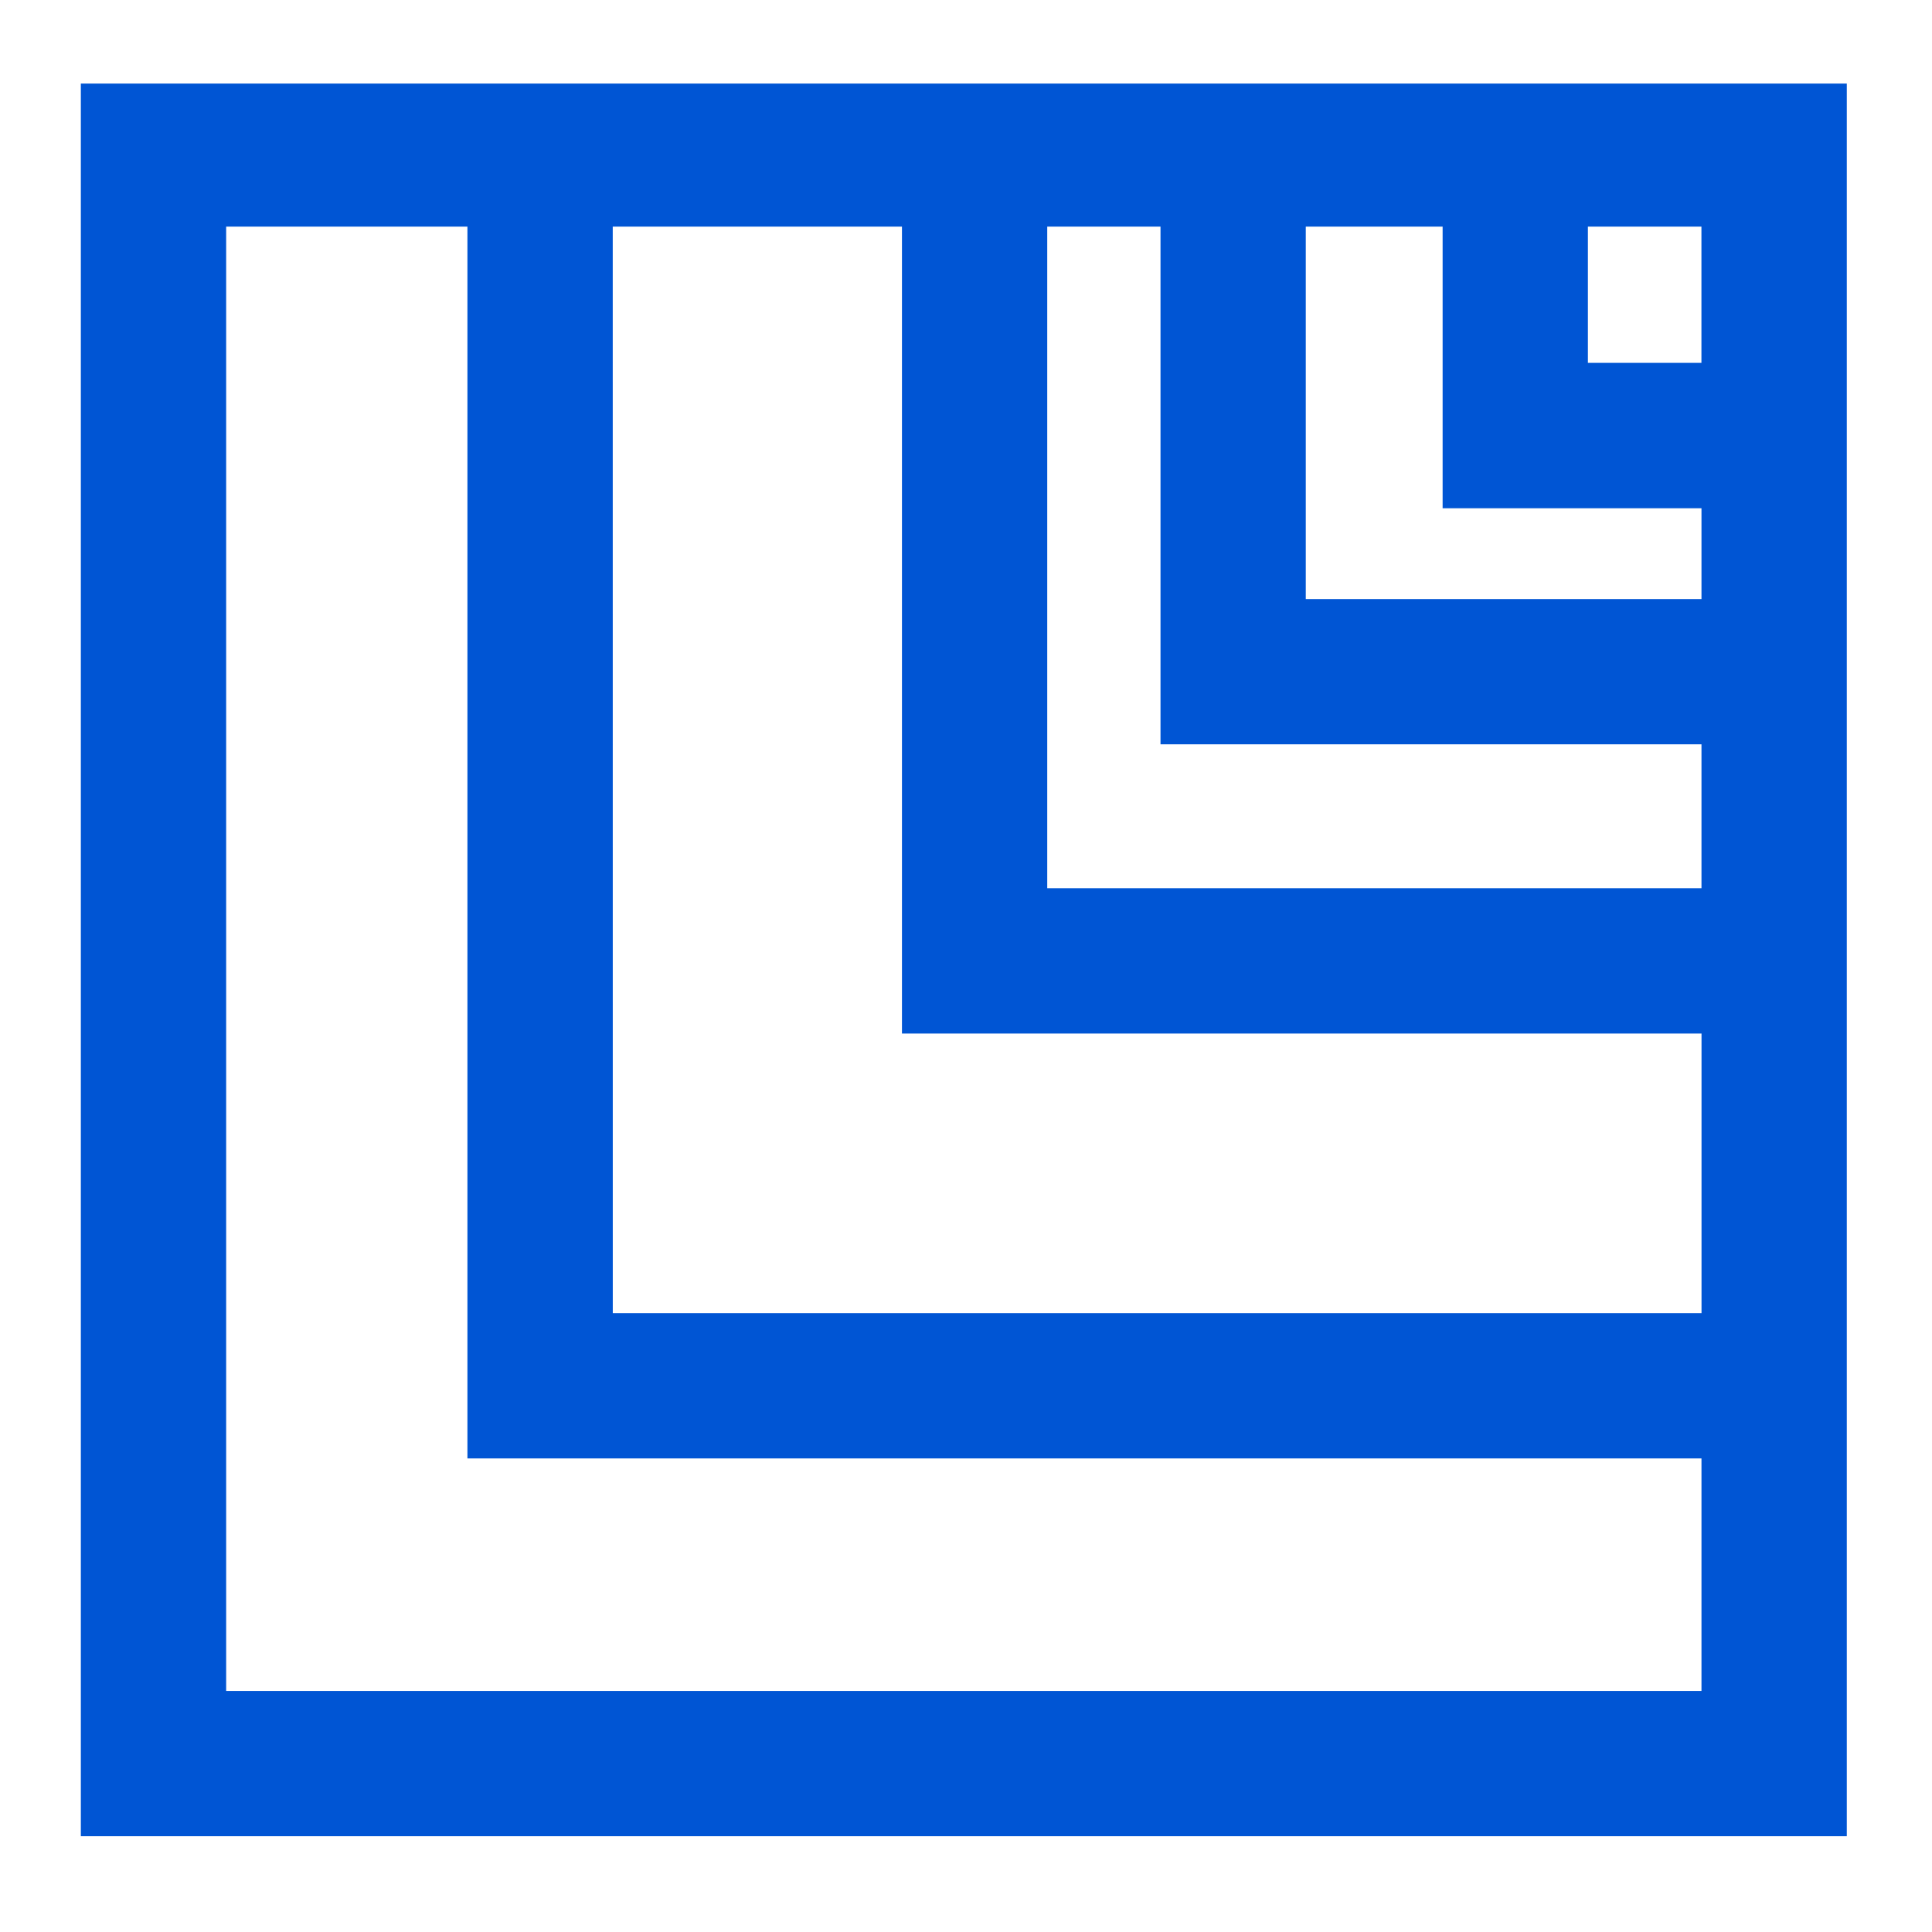
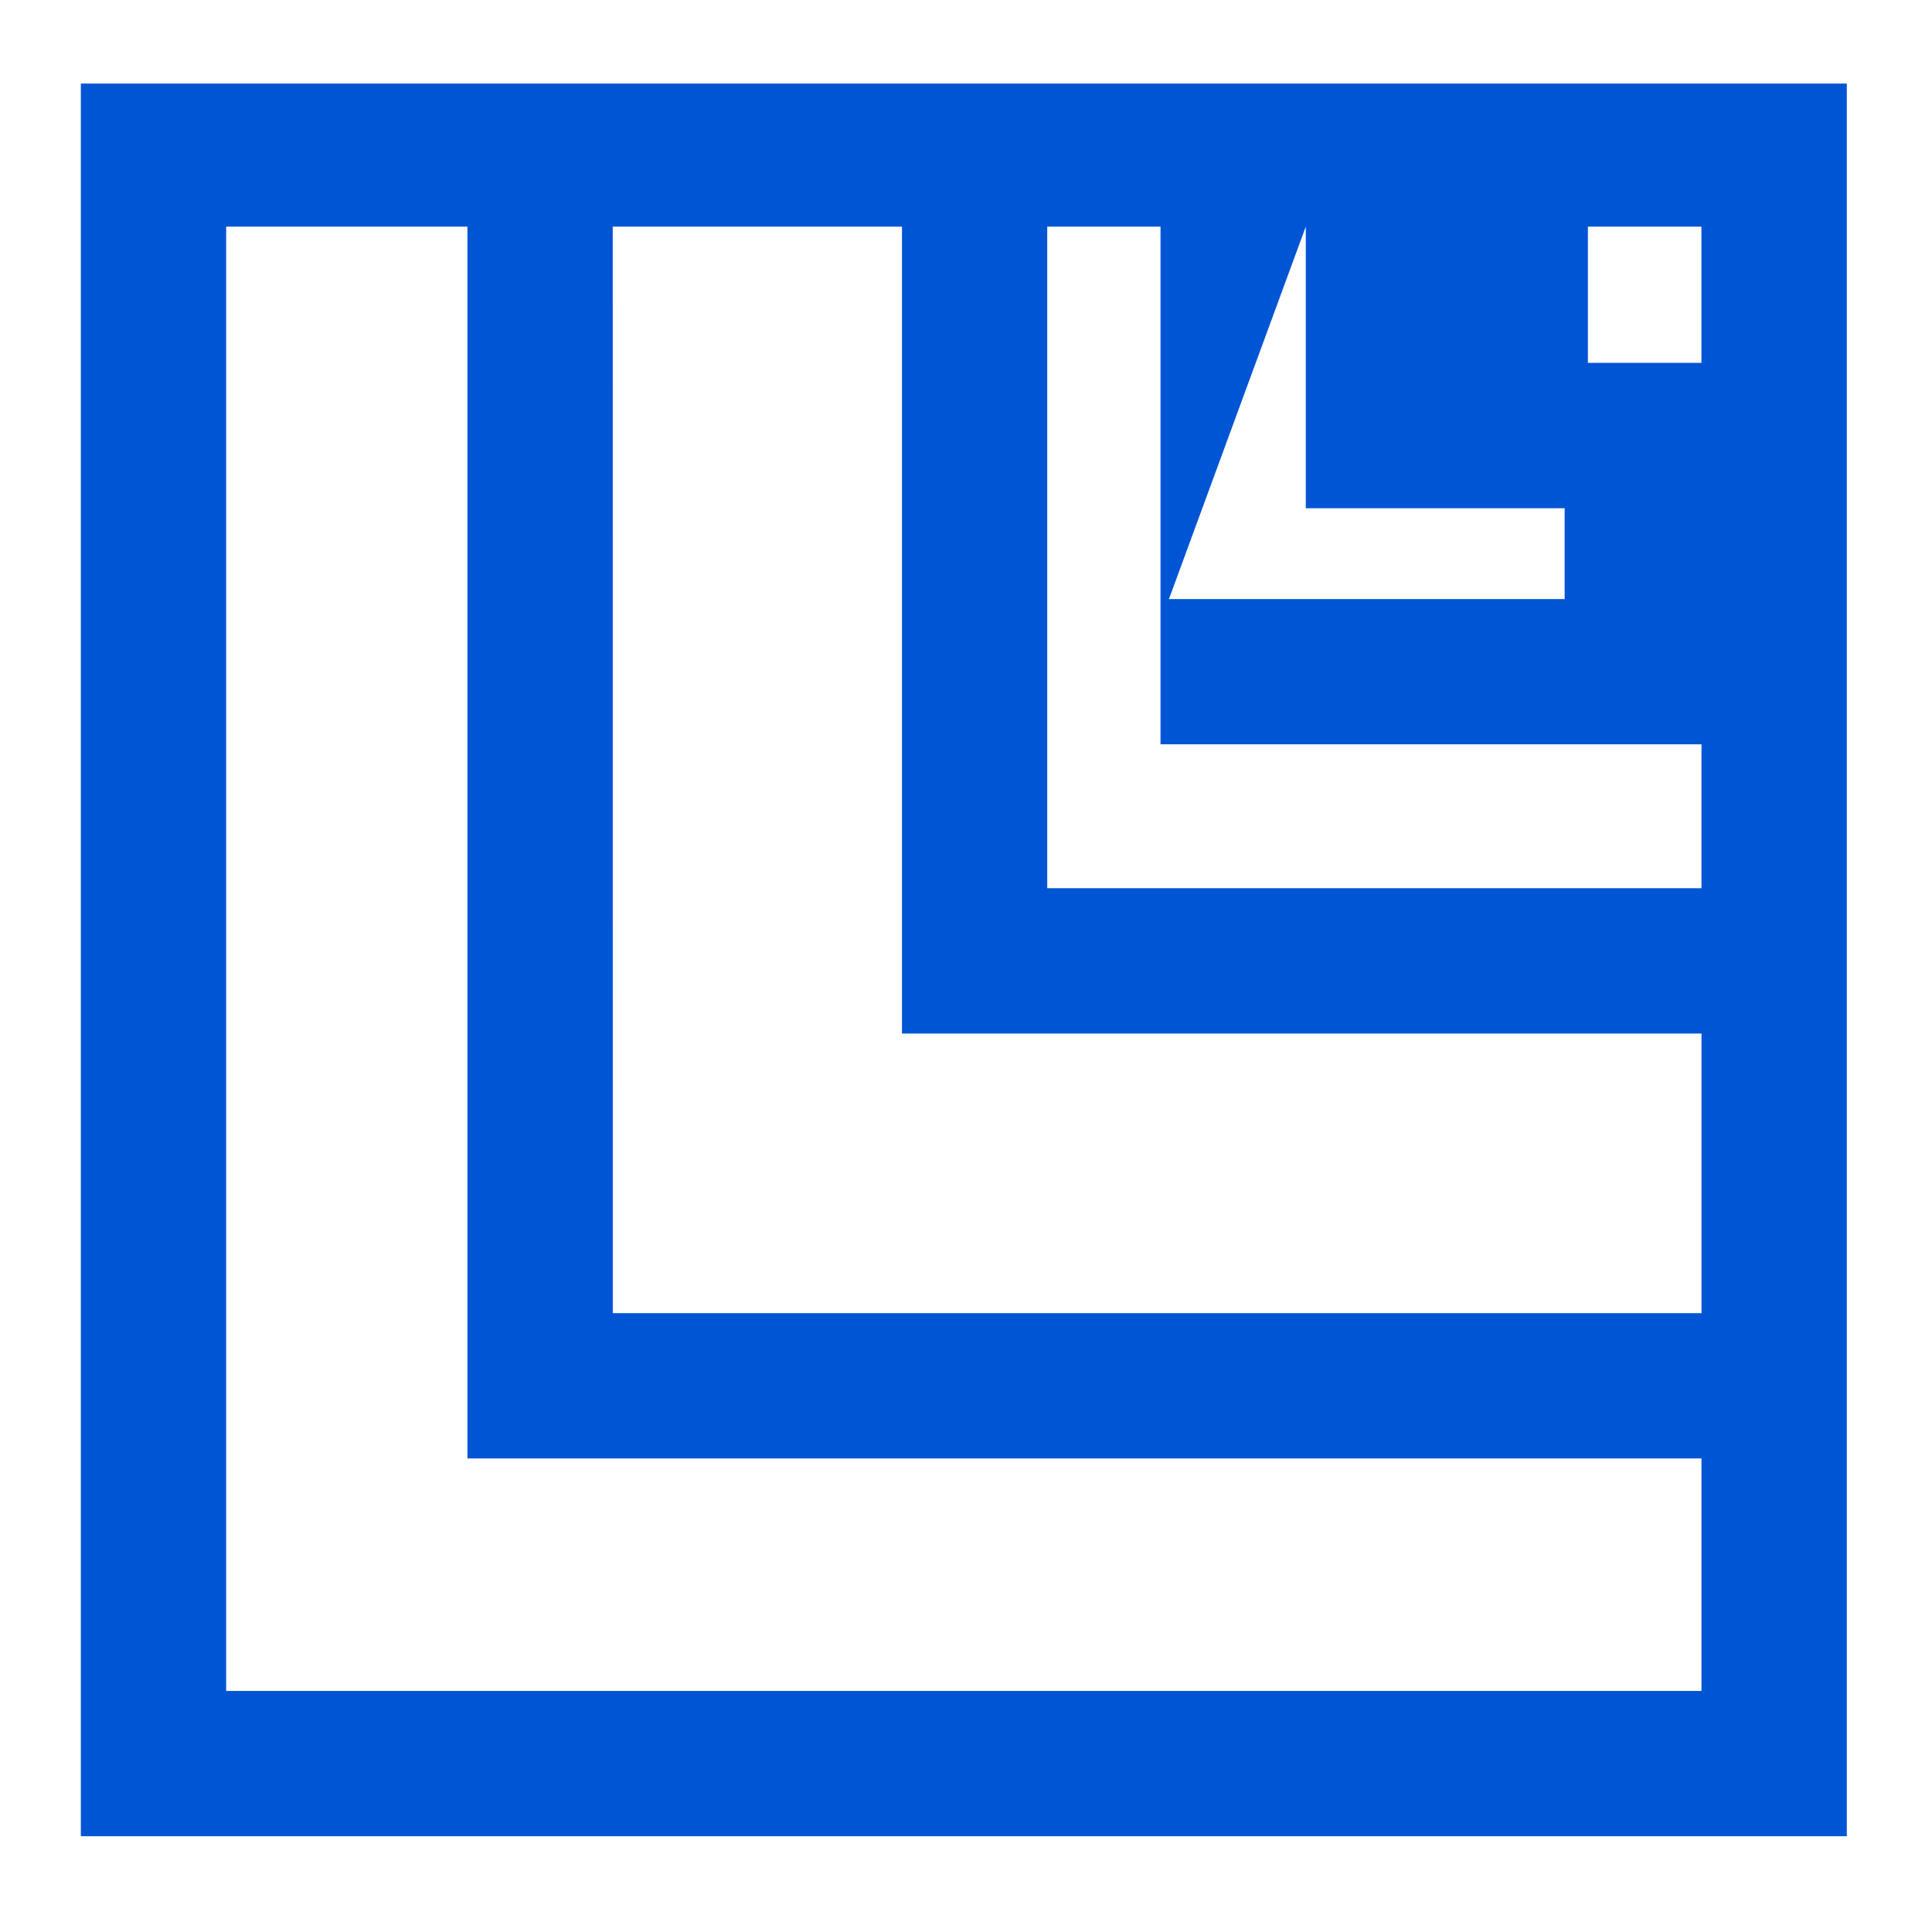
<svg xmlns="http://www.w3.org/2000/svg" xmlns:ns1="http://www.inkscape.org/namespaces/inkscape" xmlns:ns2="http://sodipodi.sourceforge.net/DTD/sodipodi-0.dtd" width="70mm" height="70mm" viewBox="0 0 70 70" version="1.1" id="svg5767" ns1:version="1.1.2 (0a00cf5339, 2022-02-04)" ns2:docname="legacy-favicon.svg" ns1:export-filename="/home/centinela/Documents/LPV/Graphics/Logotipos/legacy.png" ns1:export-xdpi="77.288574" ns1:export-ydpi="77.288574">
  <ns2:namedview id="namedview5769" pagecolor="#ffffff" bordercolor="#666666" borderopacity="1.0" ns1:pageshadow="2" ns1:pageopacity="0.0" ns1:pagecheckerboard="0" ns1:document-units="mm" showgrid="false" ns1:zoom="0.53629349" ns1:cx="397.17059" ns1:cy="112.81136" ns1:window-width="1600" ns1:window-height="836" ns1:window-x="0" ns1:window-y="0" ns1:window-maximized="1" ns1:current-layer="g26551-7" />
  <defs id="defs5764" />
  <g ns1:label="Layer 1" ns1:groupmode="layer" id="layer1">
    <g id="g30903-3" transform="matrix(1.121,0,0,-1.121,-268.197,143.061)" style="stroke-width:0.315" ns1:export-filename="/var/www/html/clickschoolinfo/public/custom/lpv/images/logo-iso.png" ns1:export-xdpi="192" ns1:export-ydpi="192">
      <g id="g22673-6" transform="matrix(1.443,0,0,1.443,43.2,-58.004)" style="stroke:none;stroke-width:0.396">
        <g id="g26551-7" style="stroke-width:0.396">
-           <path id="rect858-5" style="color:#000000;fill:#0055d4;fill-opacity:1;stroke-width:0.853;-inkscape-stroke:none" d="m 137.672,126.765 v -1.578 -37.679 h 39.555 v 8.462 3.255 6.262 3.255 3.223 3.255 2.034 3.256 6.255 z m 3.255,-3.204 h 5.404 V 95.97 h 27.641 v -5.208 h -33.045 z m 8.659,0 h 6.478 v -18.074 h 17.909 v -6.262 h -24.386 z m 9.732,0 h 2.537 v -11.596 h 12.117 v -3.223 h -14.654 z m 5.791,0 h 3.065 v -6.308 h 5.798 v -2.034 h -8.863 z m 6.319,0 h 2.543 v -3.051 h -2.543 z" ns1:export-filename="/home/centinela/Documents/LPV/Graphics/Logotipos/legacy_compact.png" ns1:export-xdpi="371.0112" ns1:export-ydpi="371.0112" />
+           <path id="rect858-5" style="color:#000000;fill:#0055d4;fill-opacity:1;stroke-width:0.853;-inkscape-stroke:none" d="m 137.672,126.765 v -1.578 -37.679 h 39.555 v 8.462 3.255 6.262 3.255 3.223 3.255 2.034 3.256 6.255 z m 3.255,-3.204 h 5.404 V 95.97 h 27.641 v -5.208 h -33.045 z m 8.659,0 h 6.478 v -18.074 h 17.909 v -6.262 h -24.386 z m 9.732,0 h 2.537 v -11.596 h 12.117 v -3.223 h -14.654 z m 5.791,0 v -6.308 h 5.798 v -2.034 h -8.863 z m 6.319,0 h 2.543 v -3.051 h -2.543 z" ns1:export-filename="/home/centinela/Documents/LPV/Graphics/Logotipos/legacy_compact.png" ns1:export-xdpi="371.0112" ns1:export-ydpi="371.0112" />
          <g id="g81927" transform="matrix(0.136,0,0,-0.136,162.419,299.774)" style="fill:#000000;stroke-width:1.609" />
        </g>
      </g>
    </g>
  </g>
</svg>